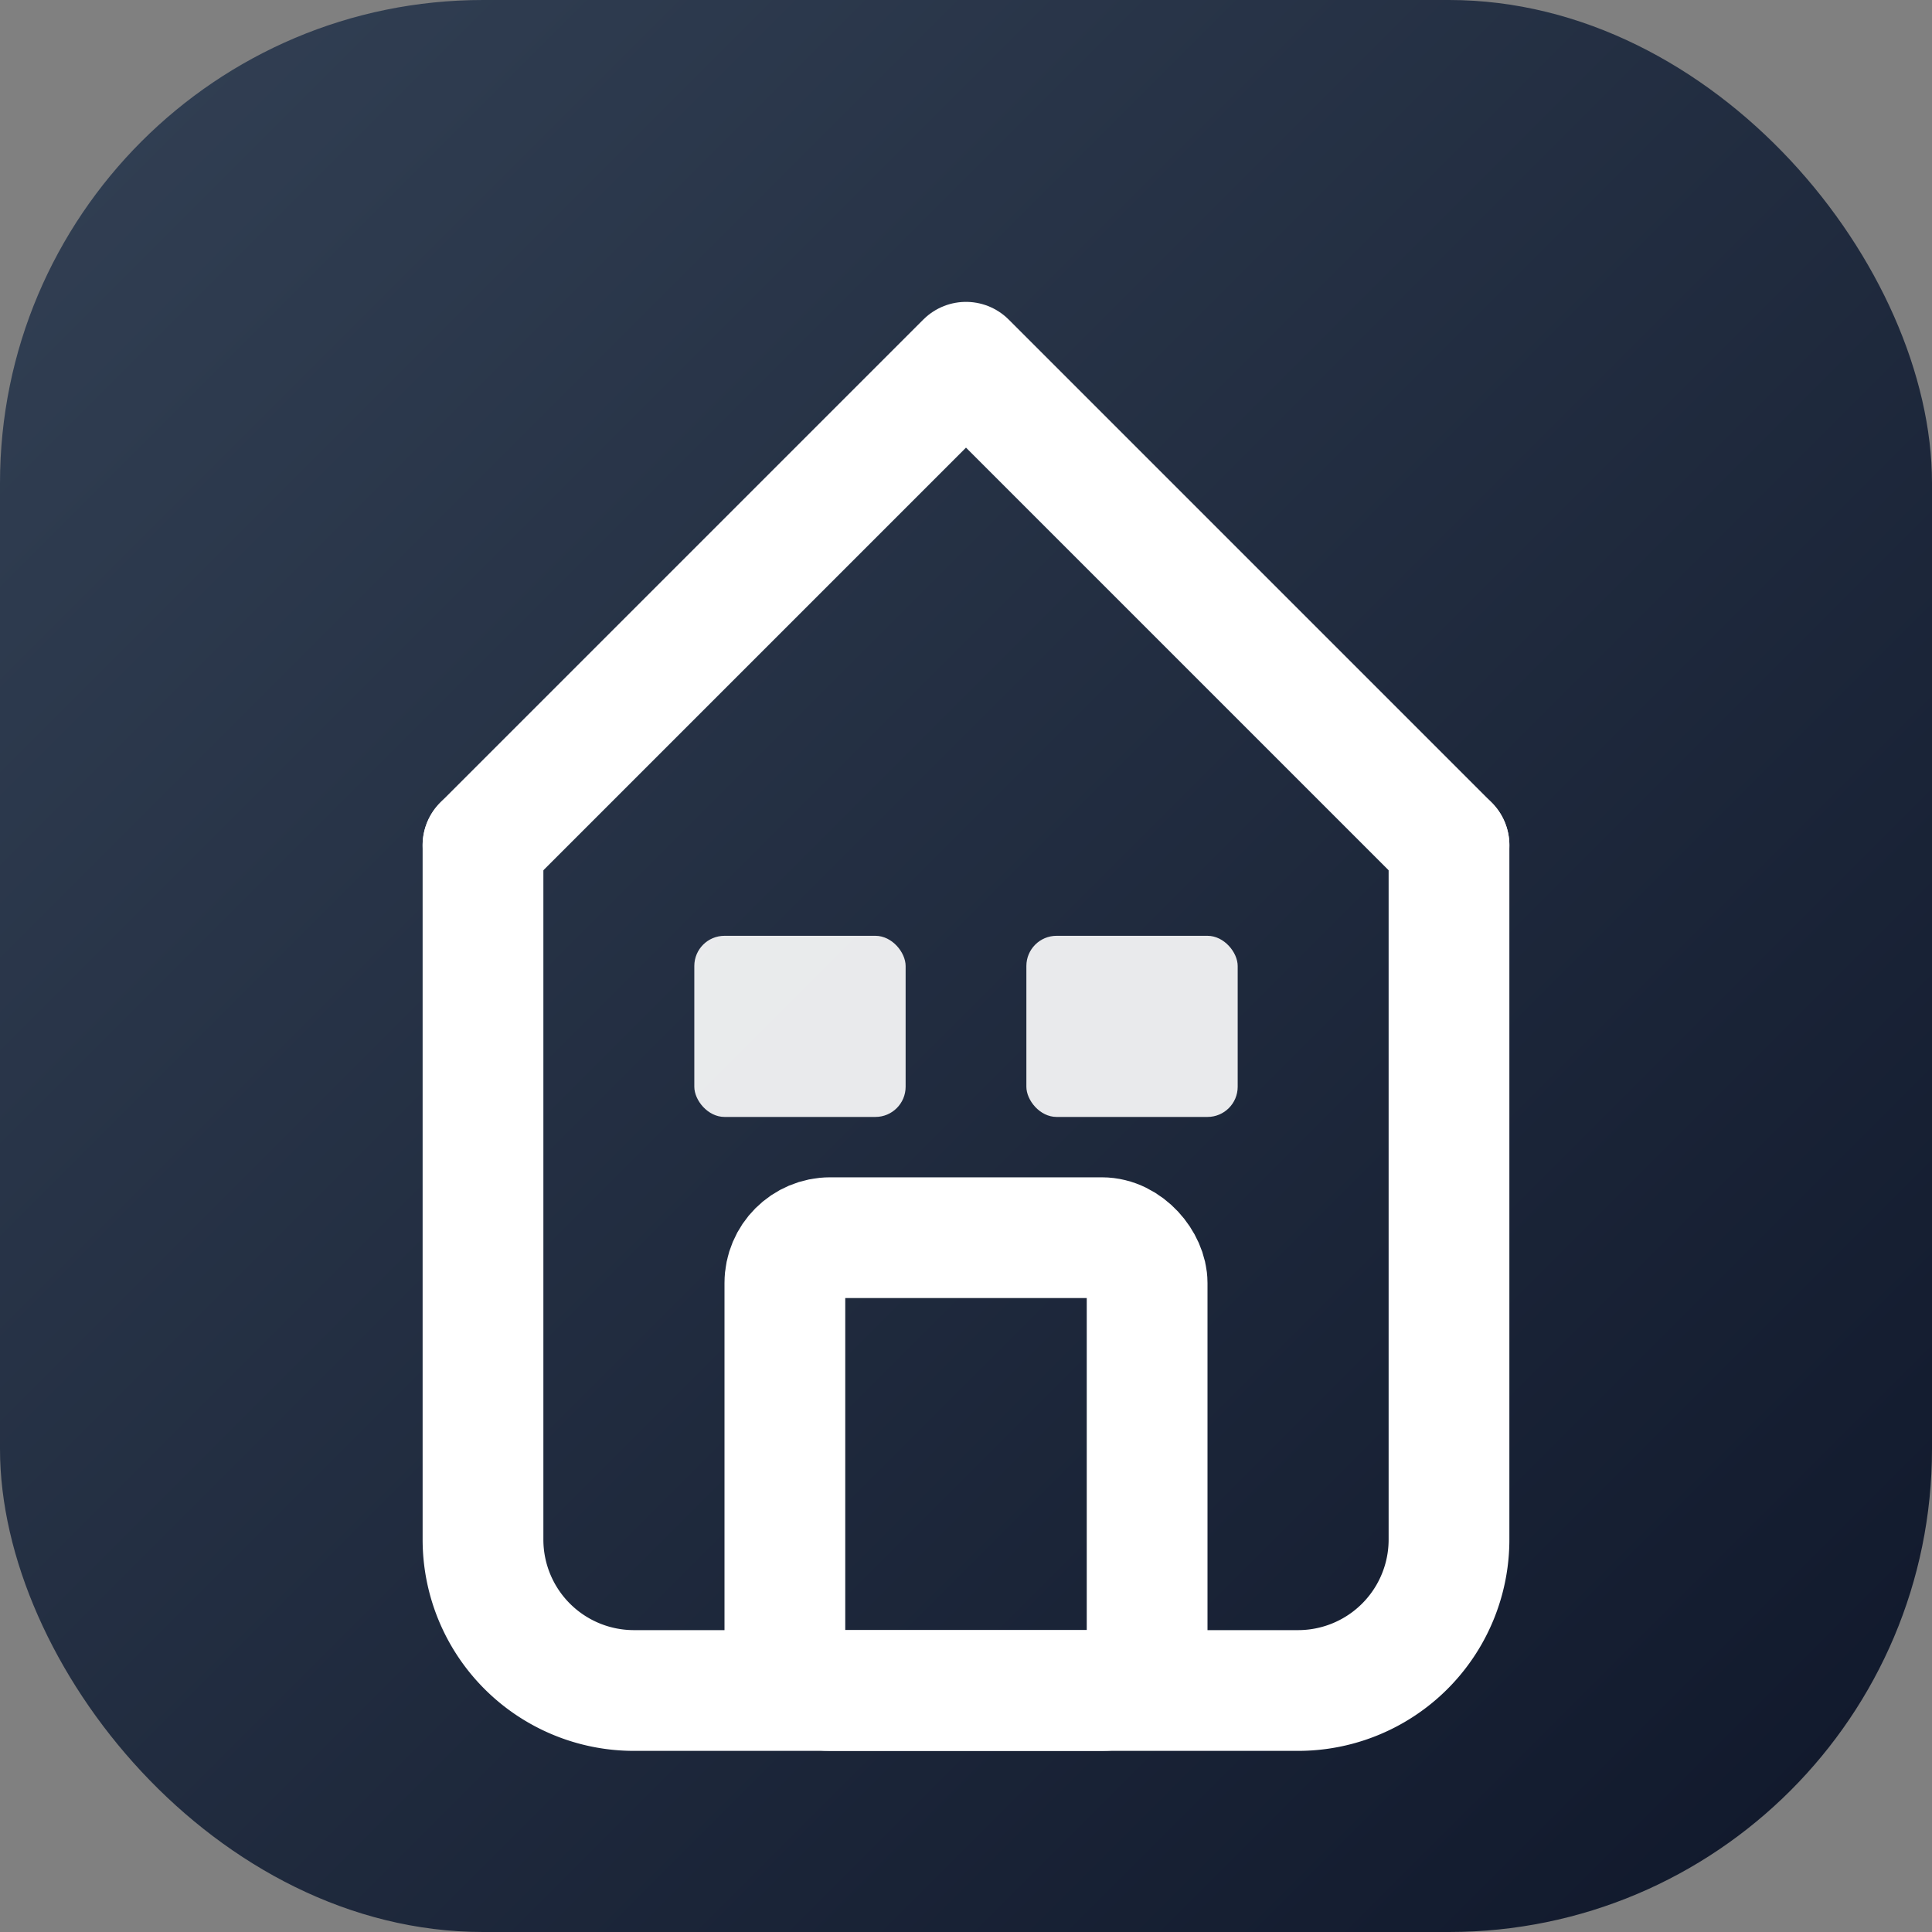
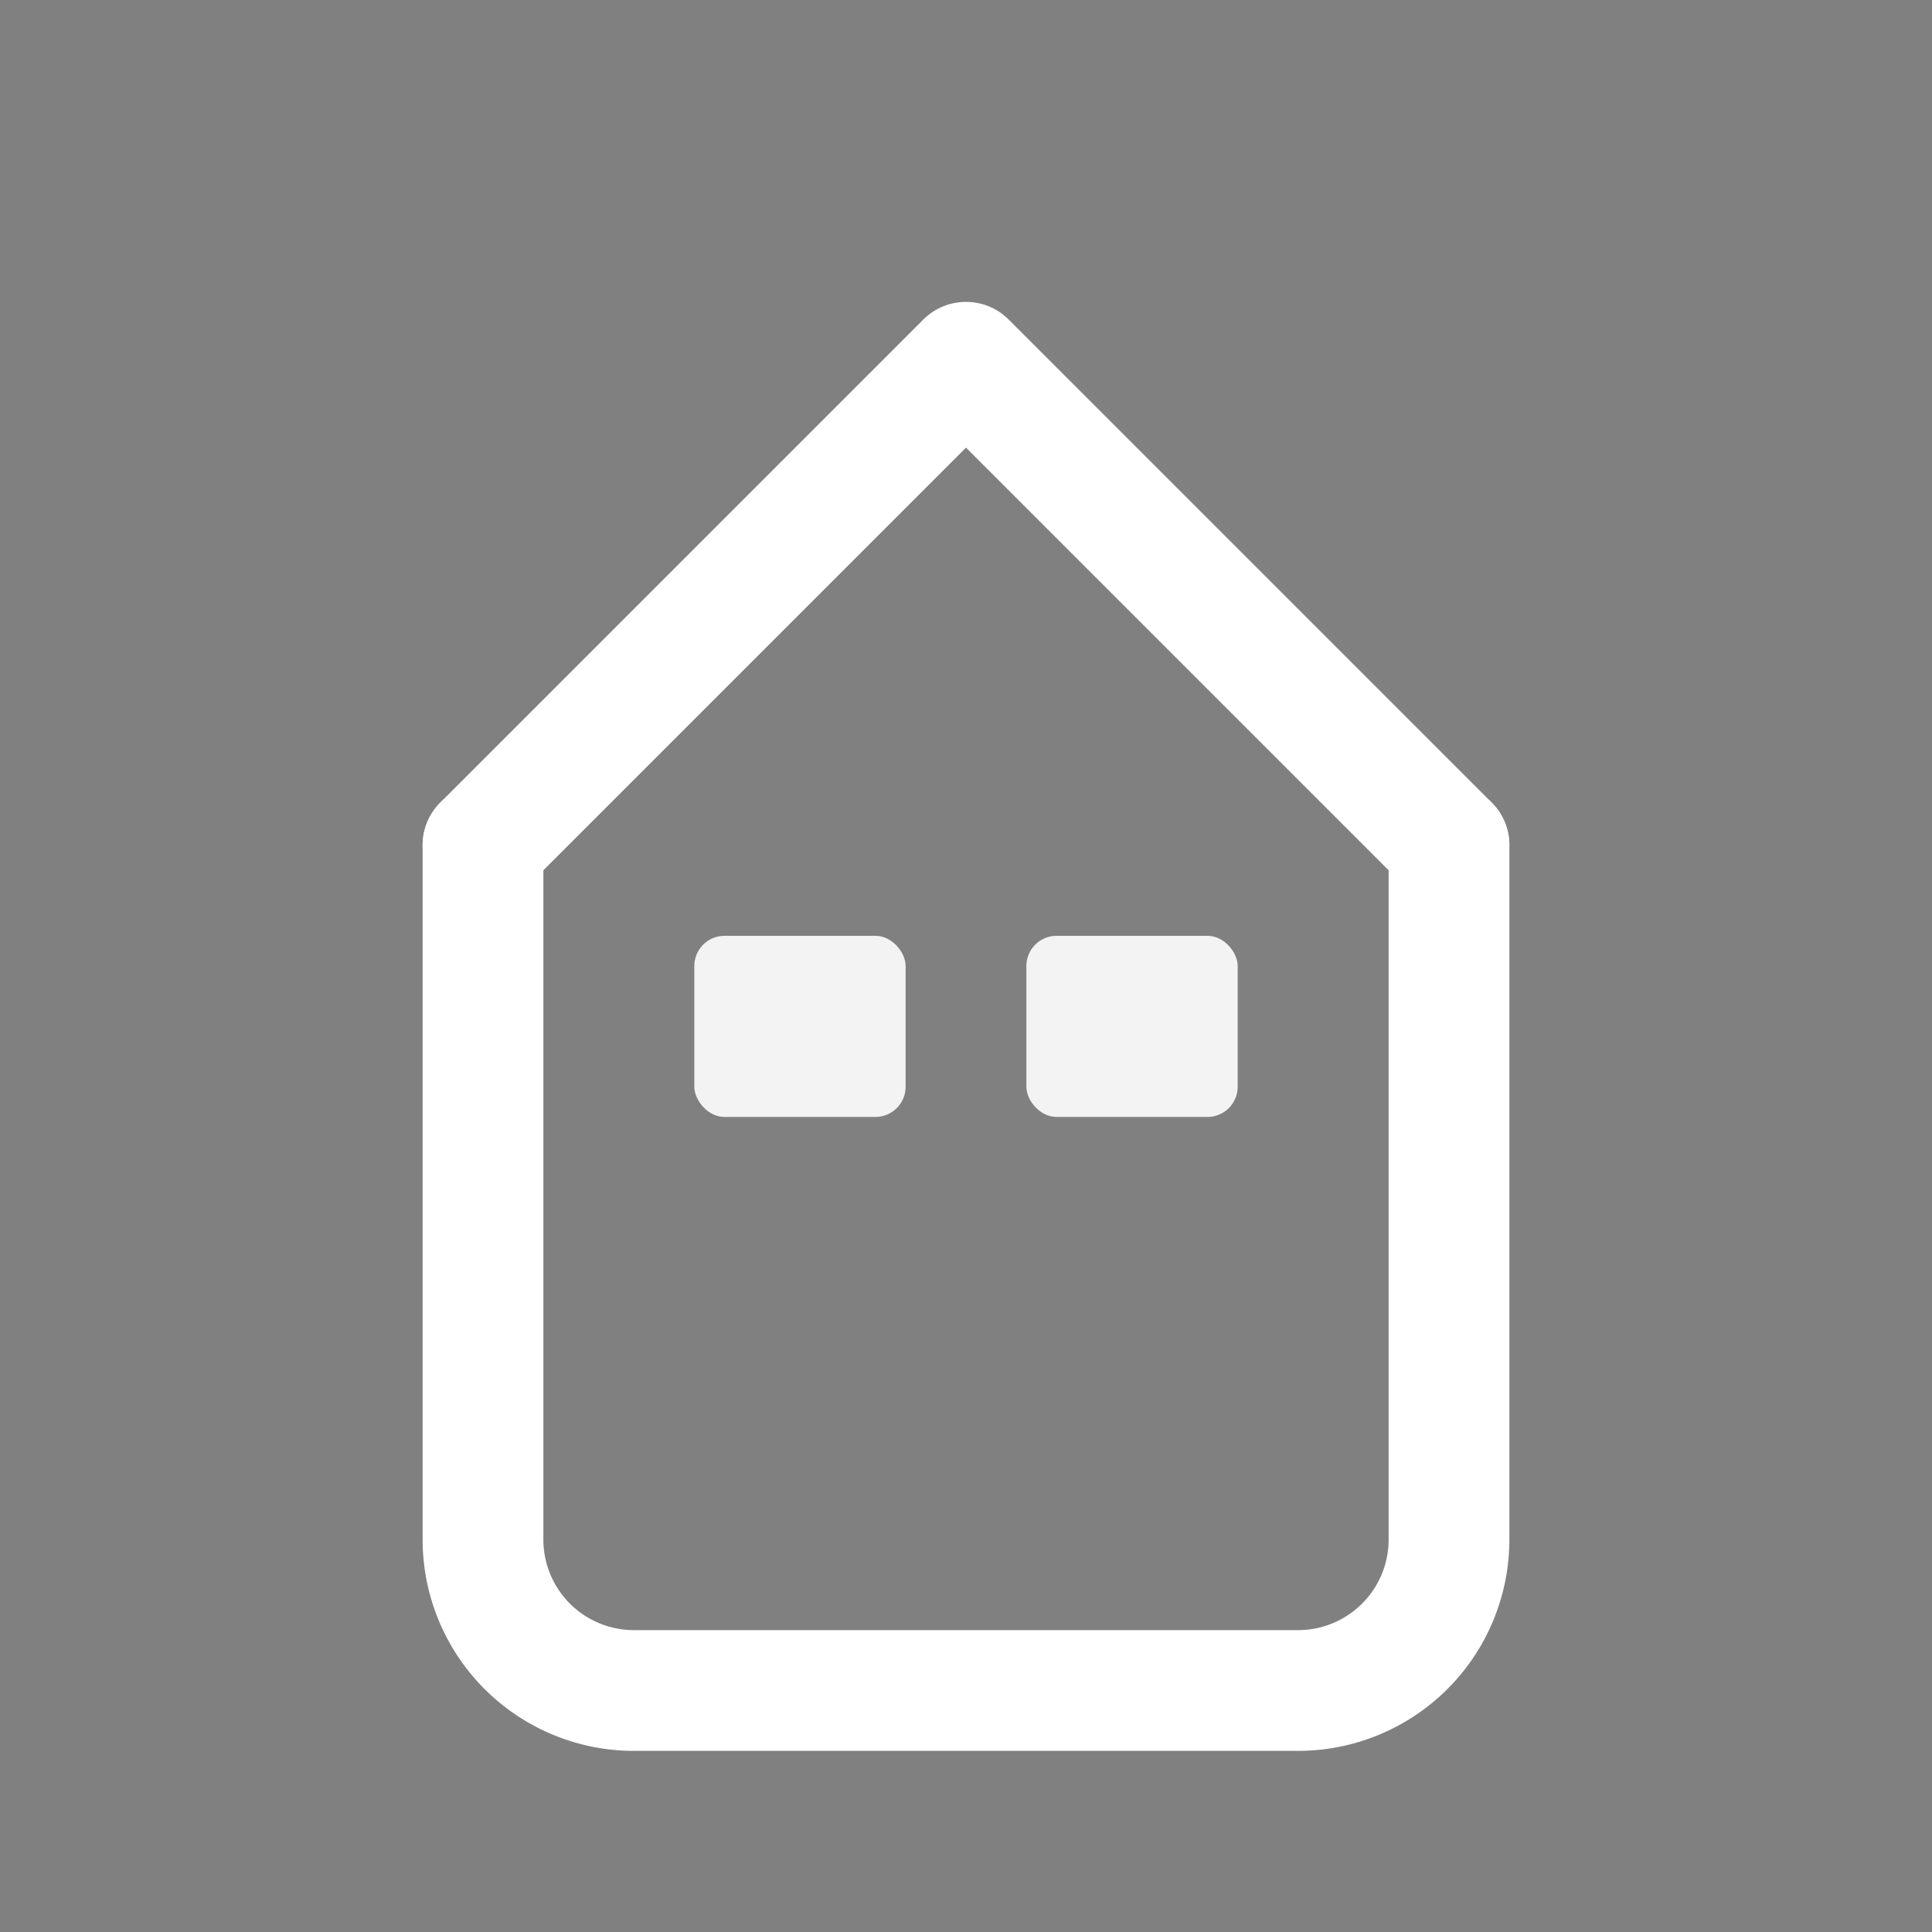
<svg xmlns="http://www.w3.org/2000/svg" viewBox="0 0 512 512">
  <rect x="0" y="0" width="512" height="512" fill="#808080" stroke="none" />
  <defs>
    <linearGradient id="grad" x1="0%" y1="0%" x2="100%" y2="100%">
      <stop offset="0%" style="stop-color:#334155;stop-opacity:1" />
      <stop offset="100%" style="stop-color:#0f172a;stop-opacity:1" />
    </linearGradient>
  </defs>
-   <rect width="512" height="512" rx="128" fill="url(#grad)" />
  <path d="M384 224v184a40 40 0 0 1-40 40H168a40 40 0 0 1-40-40V224" fill="none" stroke="#ffffff" stroke-linecap="round" stroke-linejoin="round" stroke-width="32" />
  <path d="M128 224 L256 96 L384 224" fill="none" stroke="#ffffff" stroke-linecap="round" stroke-linejoin="round" stroke-width="32" />
-   <rect x="208" y="328" width="96" height="120" rx="12" fill="none" stroke="#ffffff" stroke-linecap="round" stroke-linejoin="round" stroke-width="32" />
  <rect x="184" y="248" width="56" height="48" rx="8" fill="#ffffff" fill-opacity="0.9" />
  <rect x="272" y="248" width="56" height="48" rx="8" fill="#ffffff" fill-opacity="0.9" />
</svg>